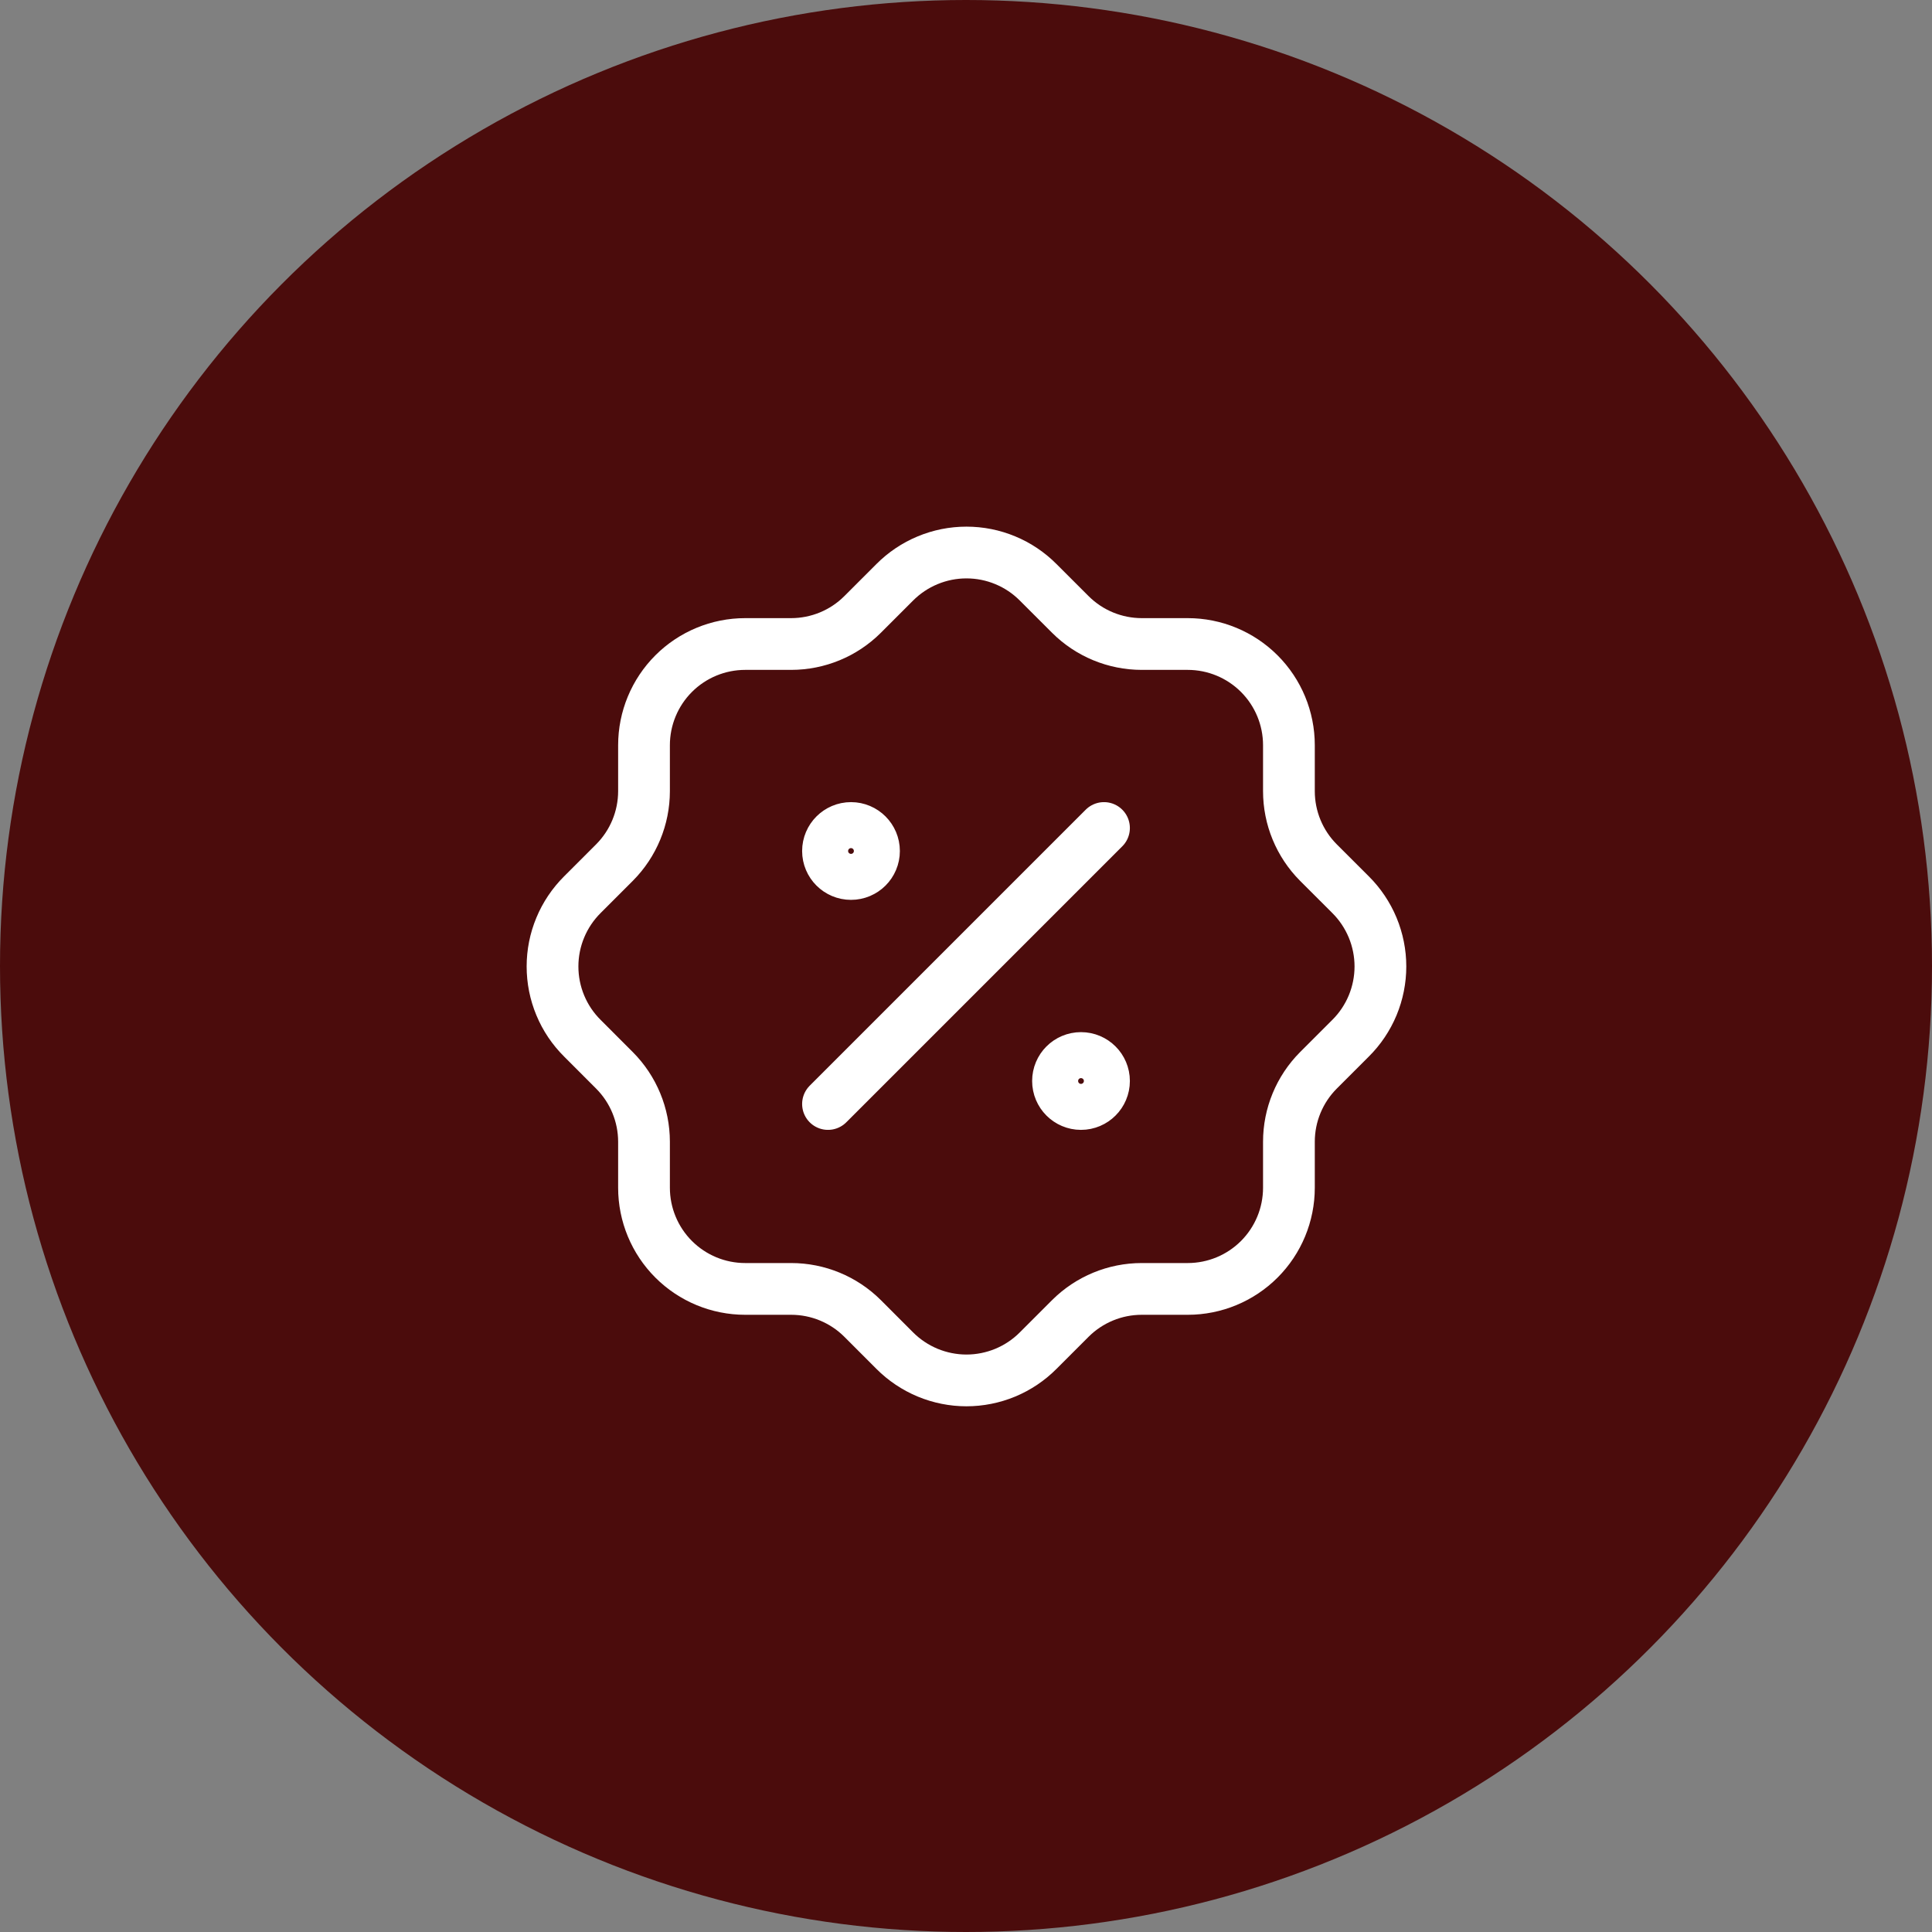
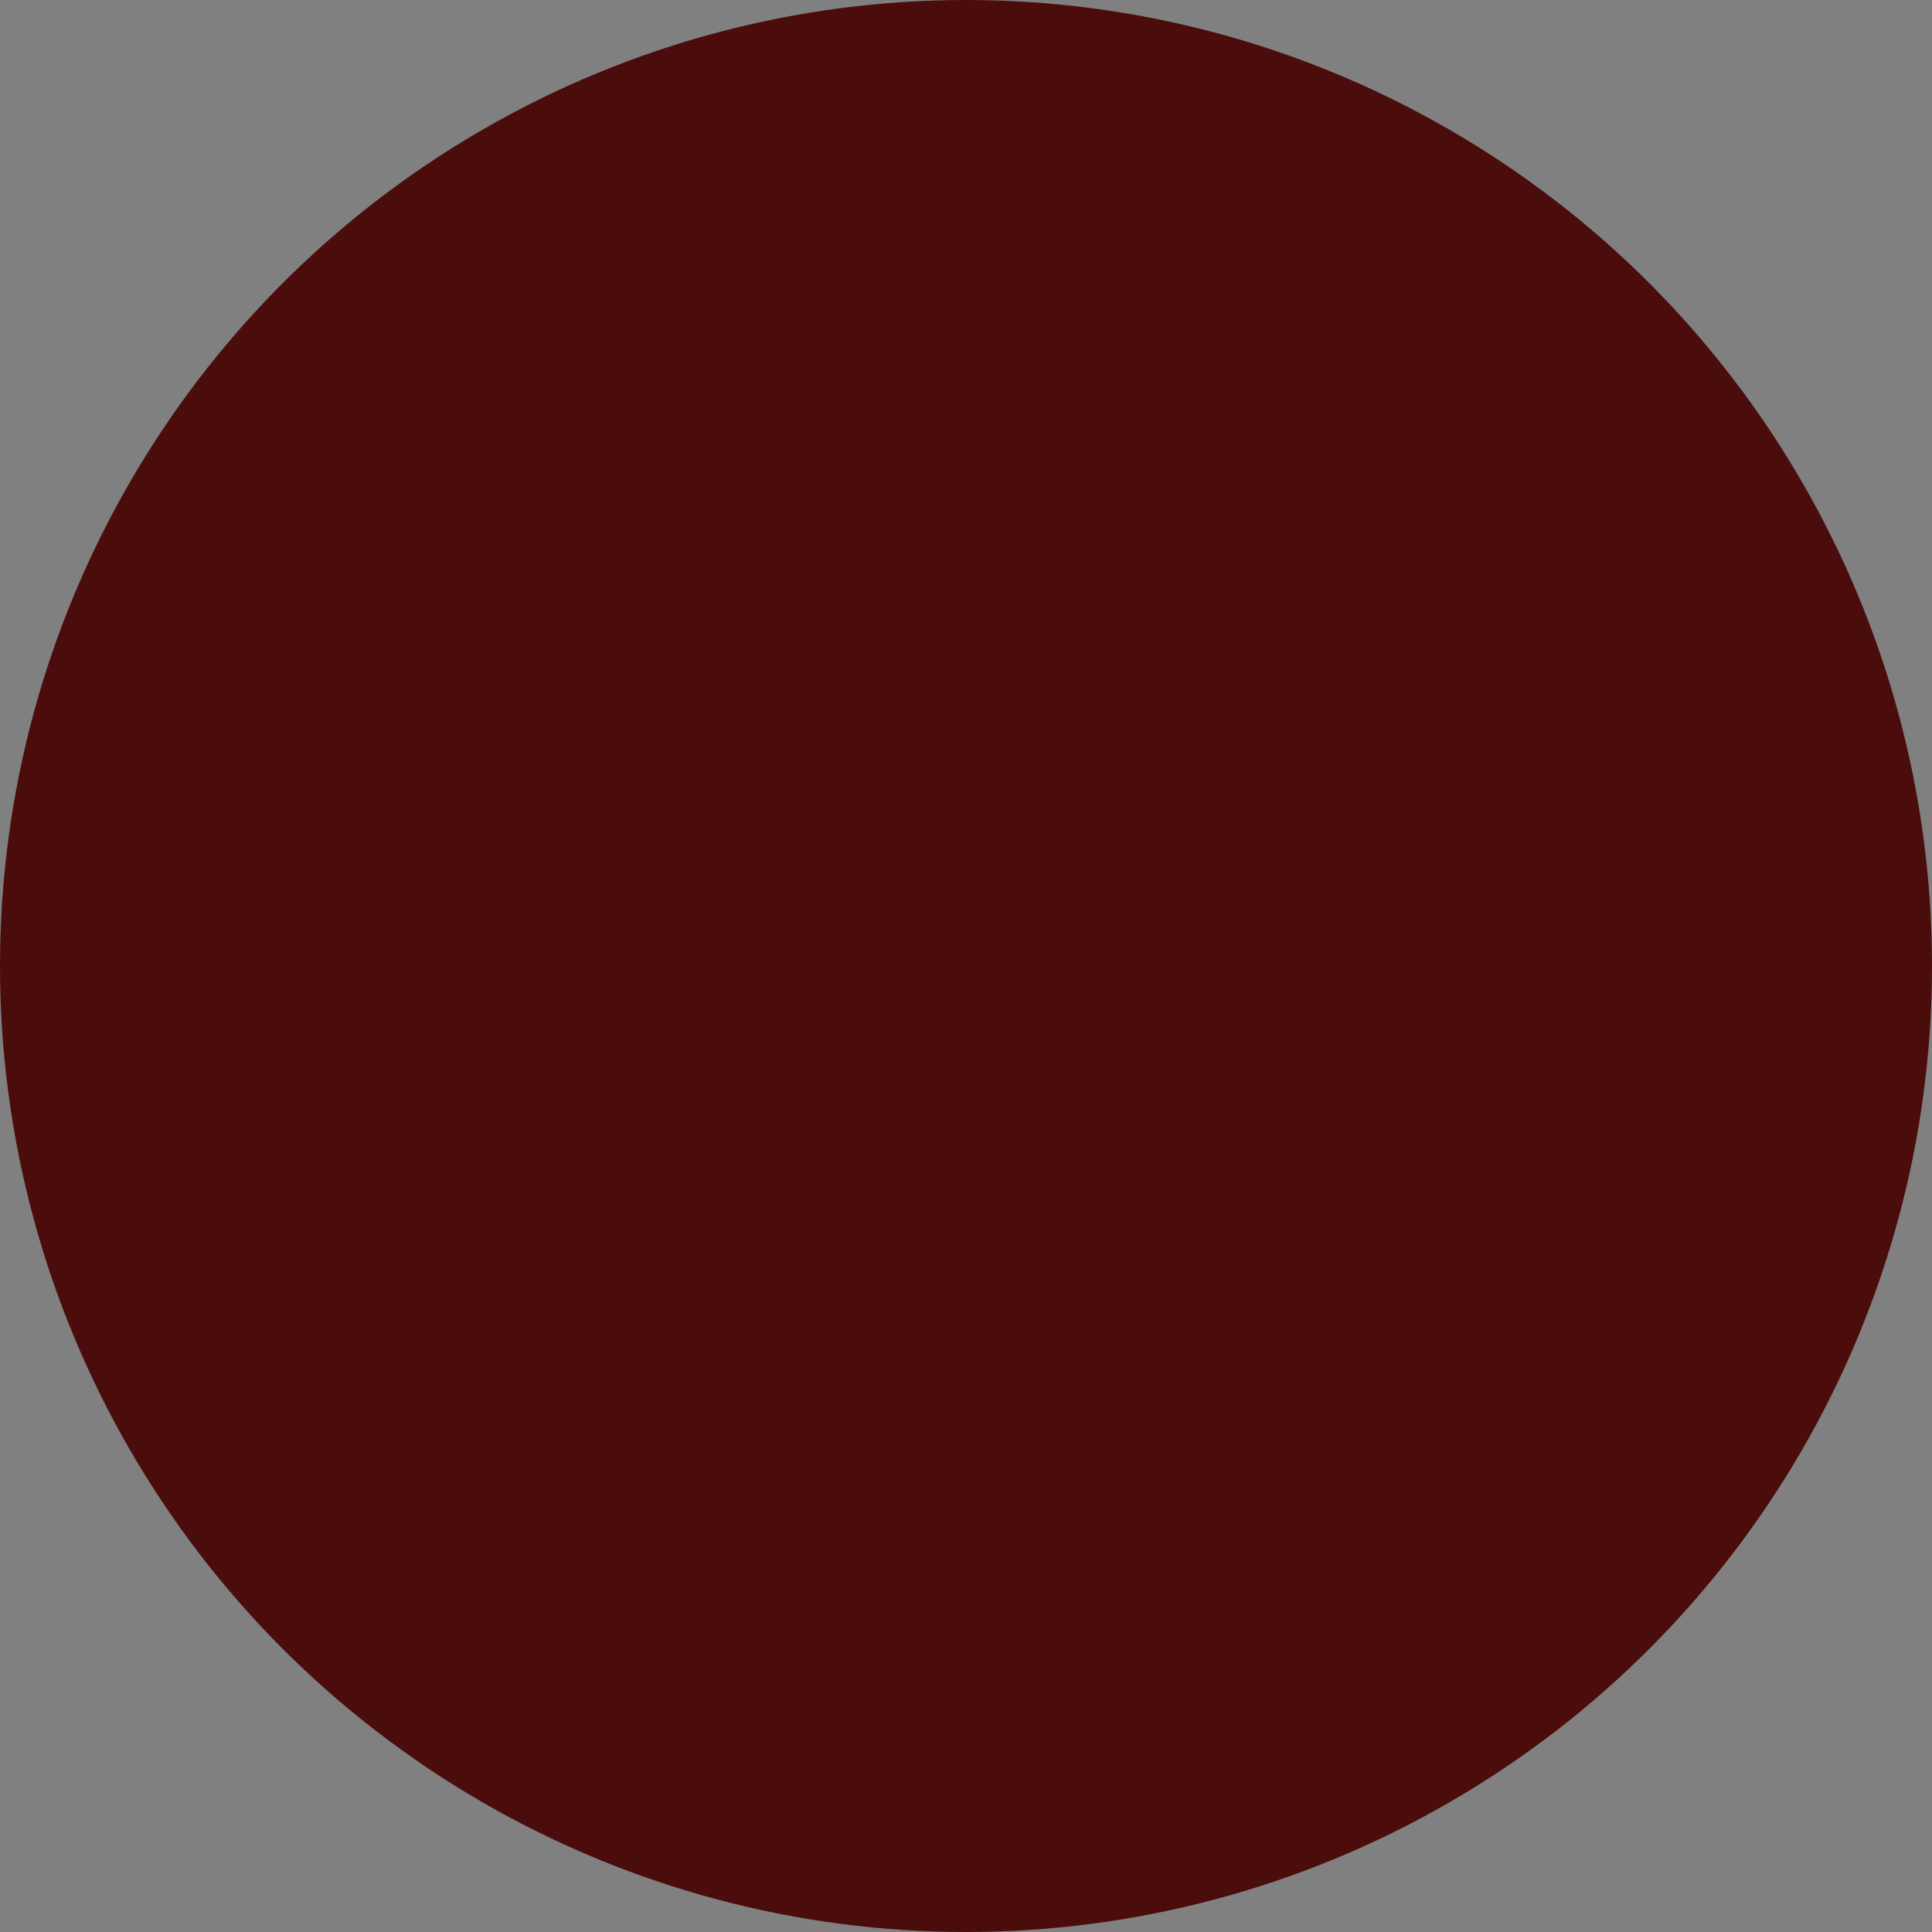
<svg xmlns="http://www.w3.org/2000/svg" width="56" height="56" viewBox="0 0 56 56" fill="none">
  <rect x="0" y="0" width="56" height="56" fill="#808080" stroke="none" />
  <circle cx="28" cy="28" r="28" fill="#4B0C0C" />
-   <path d="M24 32L32 24M25.333 24.667C25.333 25.035 25.035 25.333 24.667 25.333C24.299 25.333 24 25.035 24 24.667C24 24.299 24.299 24 24.667 24C25.035 24 25.333 24.299 25.333 24.667ZM32 31.333C32 31.701 31.701 32 31.333 32C30.965 32 30.667 31.701 30.667 31.333C30.667 30.965 30.965 30.667 31.333 30.667C31.701 30.667 32 30.965 32 31.333ZM18.667 21.6C18.667 20.822 18.976 20.076 19.526 19.526C20.076 18.976 20.822 18.667 21.6 18.667H22.933C23.708 18.666 24.451 18.36 25 17.813L25.933 16.88C26.206 16.606 26.53 16.388 26.887 16.24C27.244 16.091 27.627 16.015 28.013 16.015C28.4 16.015 28.783 16.091 29.14 16.24C29.497 16.388 29.821 16.606 30.093 16.88L31.027 17.813C31.576 18.36 32.319 18.666 33.093 18.667H34.427C35.205 18.667 35.951 18.976 36.501 19.526C37.051 20.076 37.36 20.822 37.36 21.6V22.933C37.36 23.708 37.667 24.451 38.213 25L39.147 25.933C39.421 26.206 39.638 26.53 39.787 26.887C39.935 27.244 40.012 27.627 40.012 28.013C40.012 28.4 39.935 28.783 39.787 29.14C39.638 29.497 39.421 29.821 39.147 30.093L38.213 31.027C37.667 31.576 37.36 32.319 37.36 33.093V34.427C37.36 35.205 37.051 35.951 36.501 36.501C35.951 37.051 35.205 37.36 34.427 37.36H33.093C32.319 37.36 31.576 37.667 31.027 38.213L30.093 39.147C29.821 39.421 29.497 39.638 29.14 39.787C28.783 39.935 28.4 40.012 28.013 40.012C27.627 40.012 27.244 39.935 26.887 39.787C26.53 39.638 26.206 39.421 25.933 39.147L25 38.213C24.451 37.667 23.708 37.36 22.933 37.36H21.6C20.822 37.36 20.076 37.051 19.526 36.501C18.976 35.951 18.667 35.205 18.667 34.427V33.093C18.666 32.319 18.359 31.576 17.813 31.027L16.88 30.093C16.606 29.821 16.388 29.497 16.24 29.14C16.091 28.783 16.015 28.4 16.015 28.013C16.015 27.627 16.091 27.244 16.24 26.887C16.388 26.53 16.606 26.206 16.88 25.933L17.813 25C18.359 24.451 18.666 23.708 18.667 22.933V21.6Z" stroke="white" stroke-width="1.5" stroke-linecap="round" stroke-linejoin="round" />
</svg>